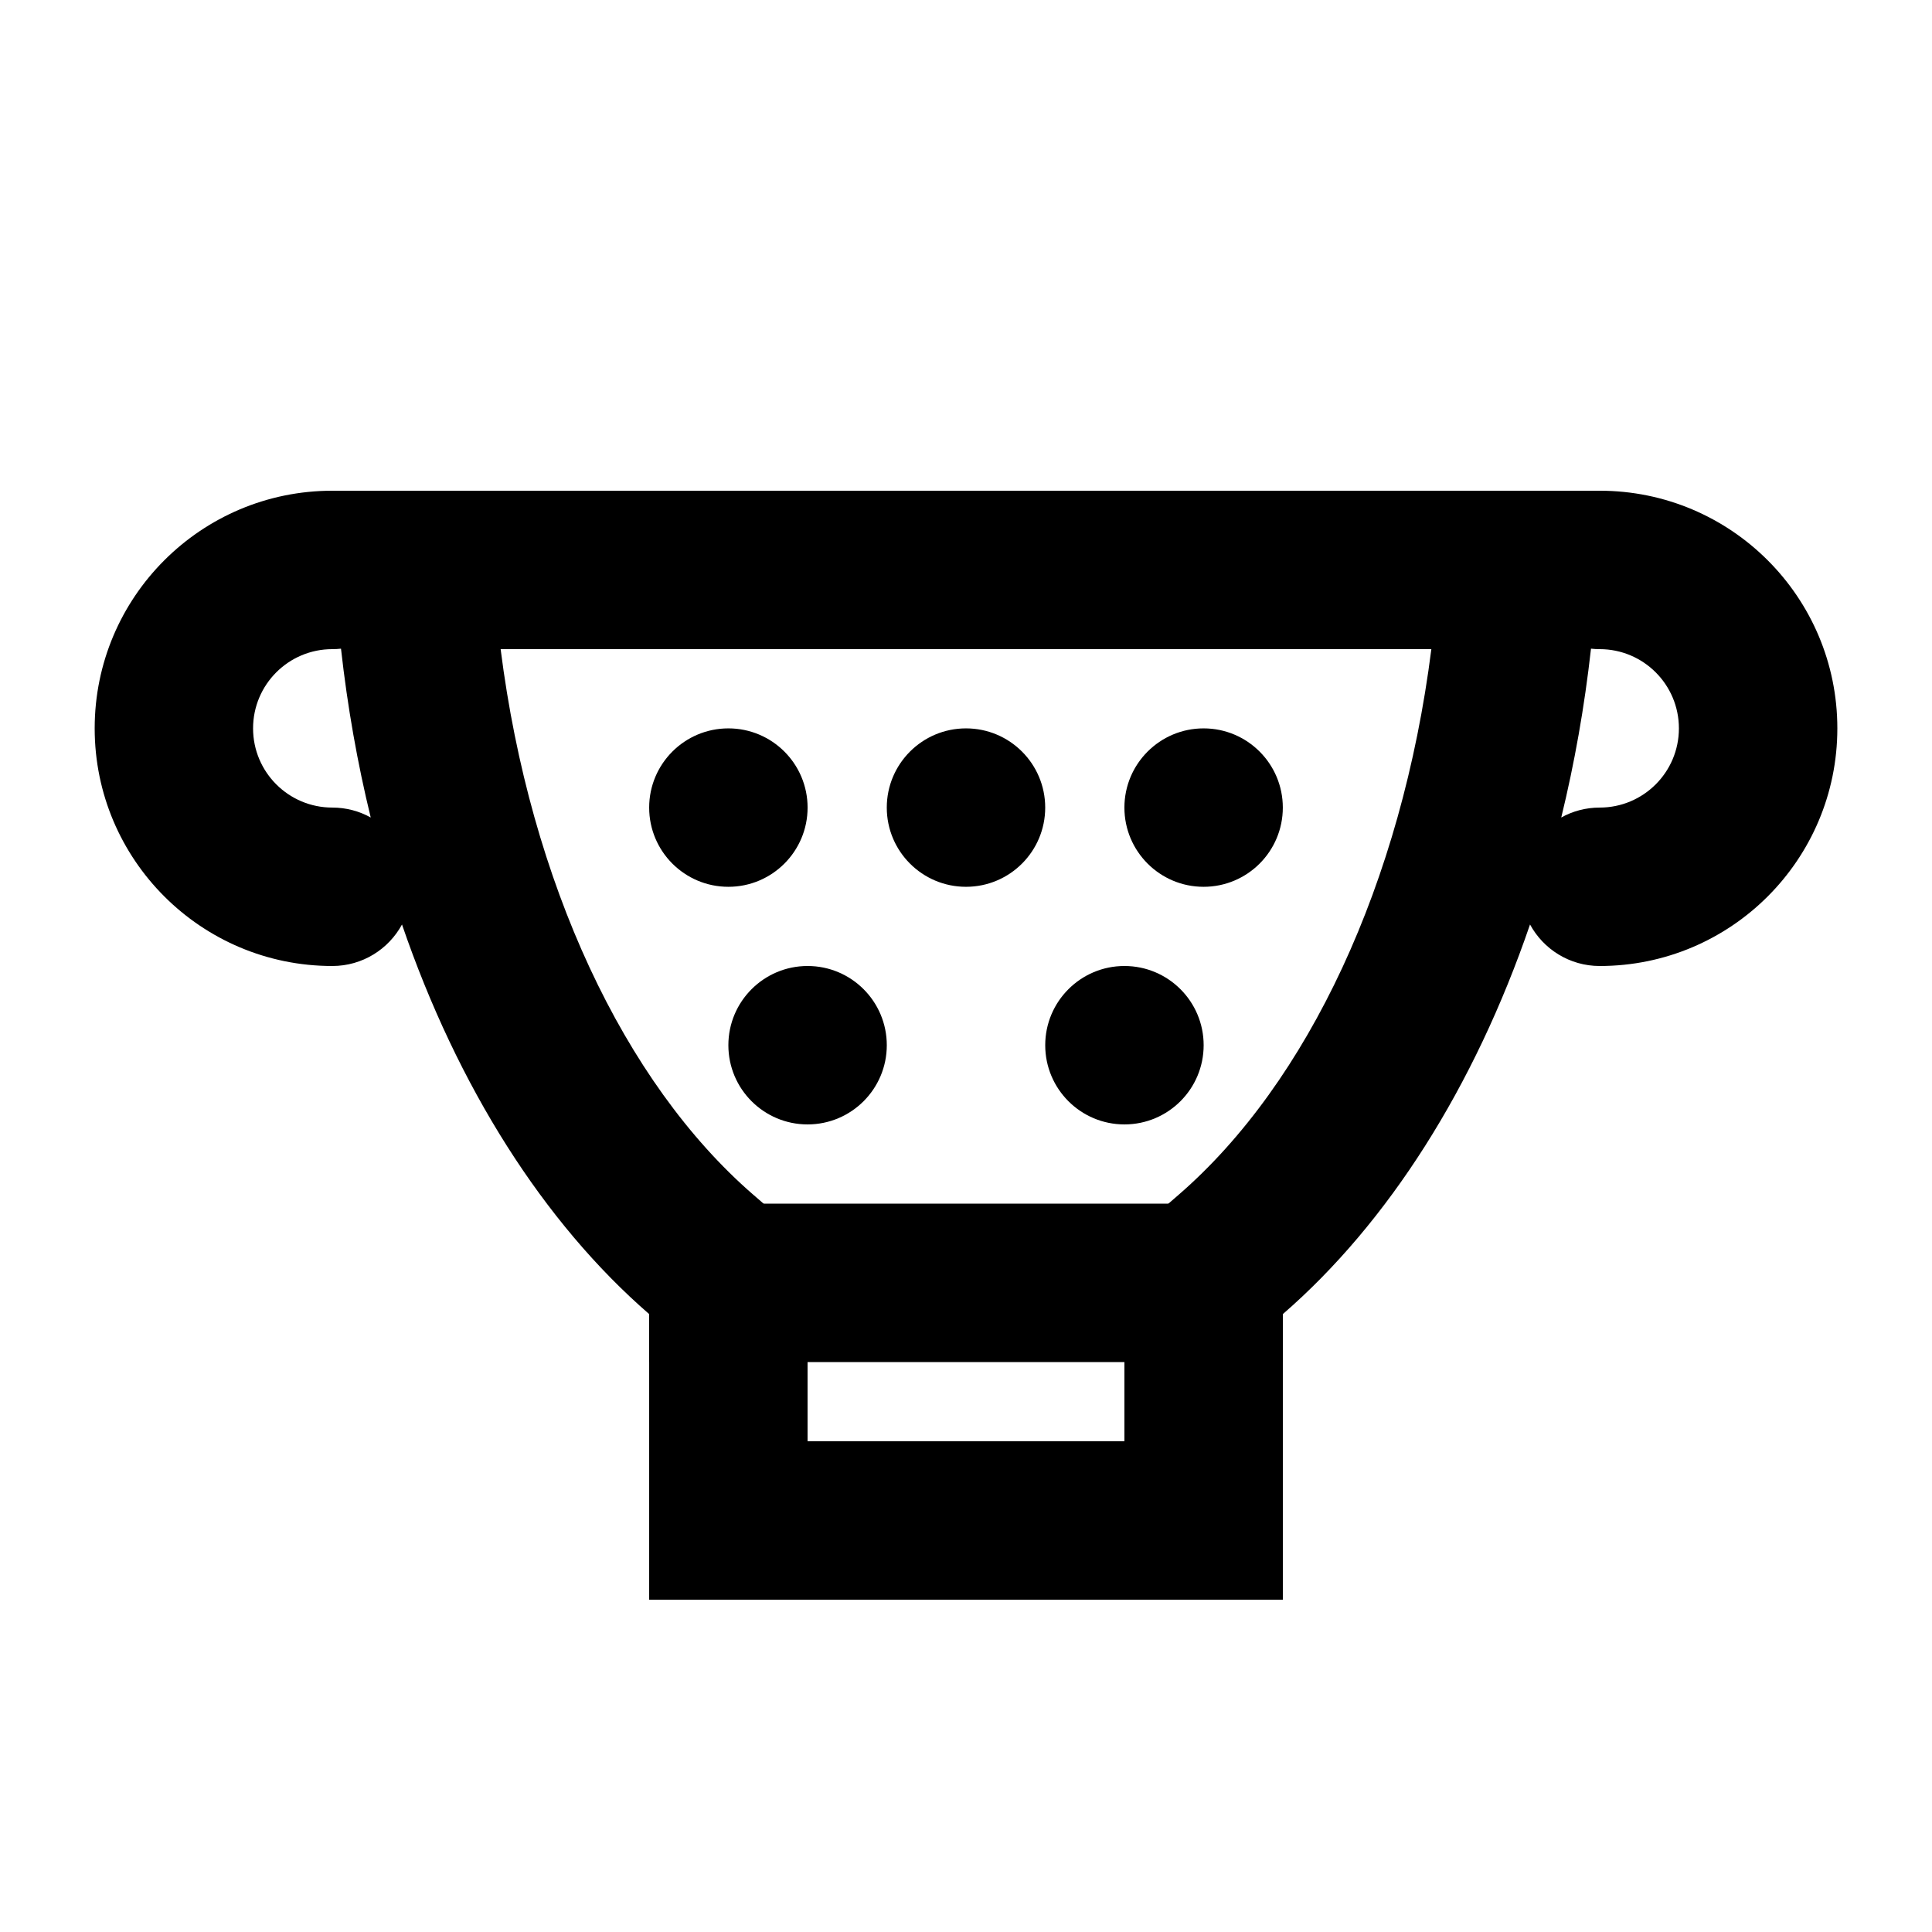
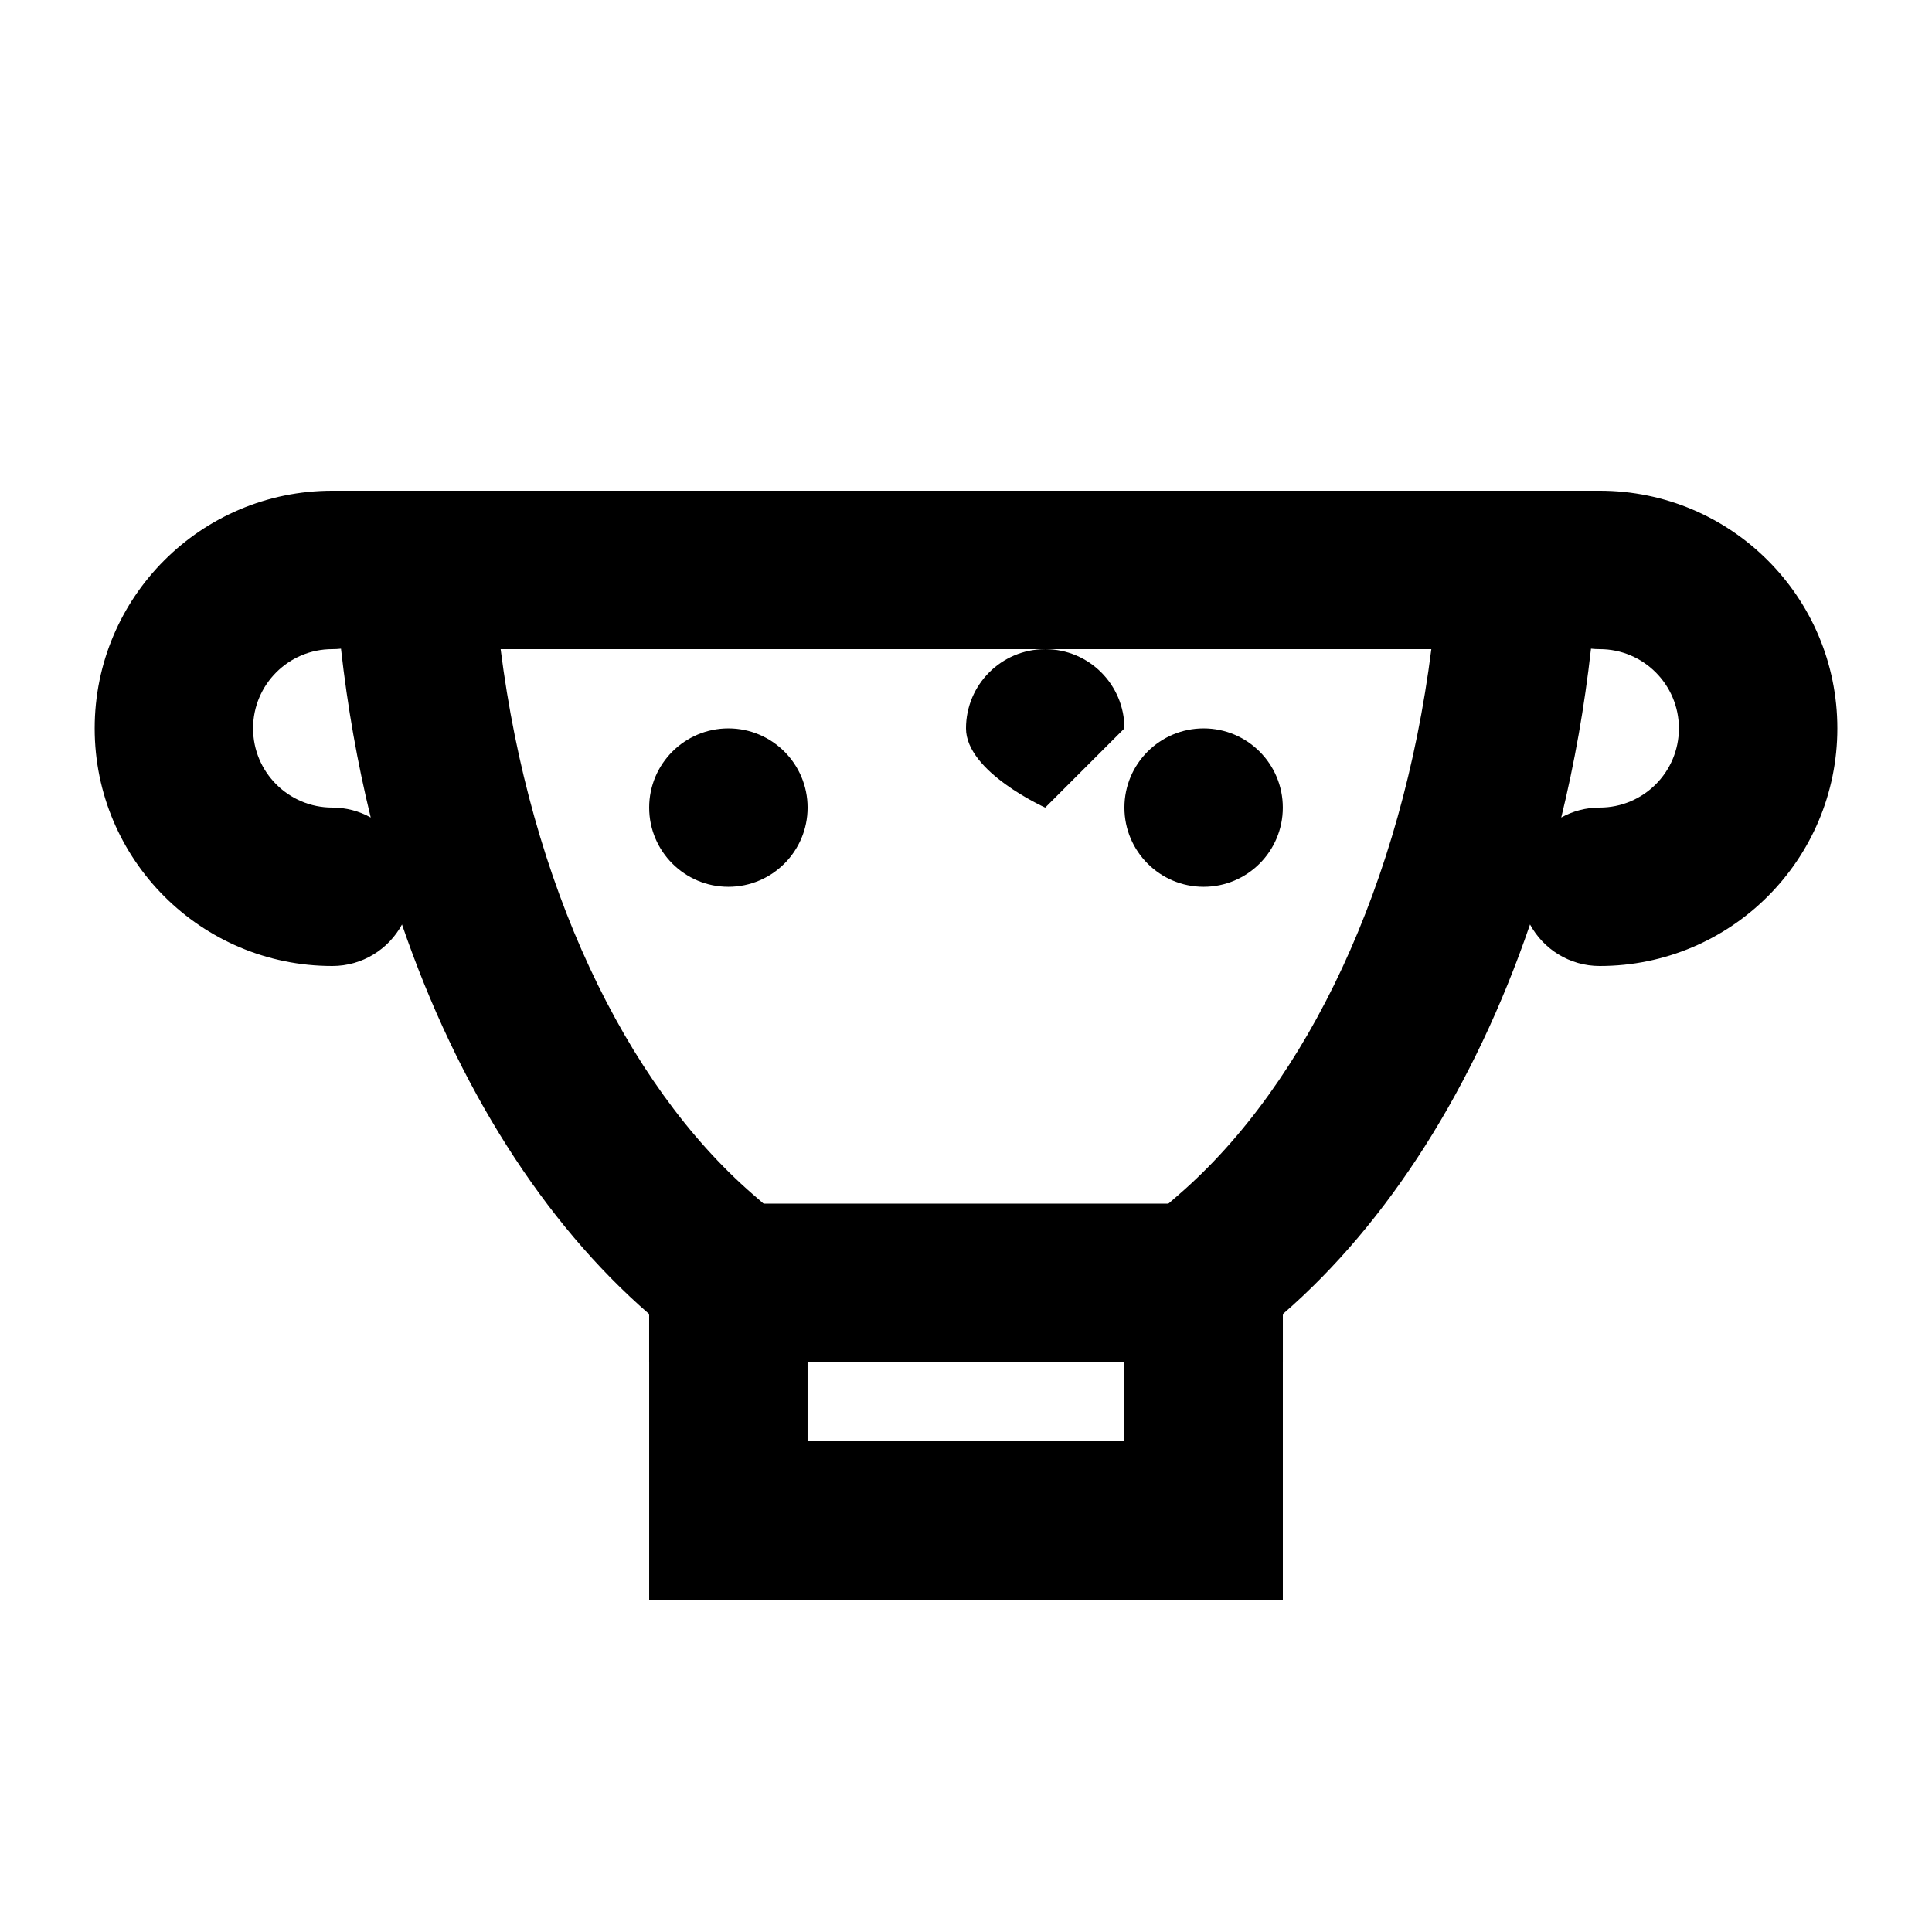
<svg xmlns="http://www.w3.org/2000/svg" fill="#000000" width="800px" height="800px" version="1.1" viewBox="144 144 512 512">
  <g>
    <path d="m549.47 389c-14.773 43.133-37.602 79.039-65.504 103.25v75.684h-167.93v-75.684c-27.902-24.211-50.73-60.117-65.504-103.25-3.551 6.551-10.488 11-18.465 11-34.781 0-62.977-28.195-62.977-62.977s28.195-62.977 62.977-62.977h335.87c34.781 0 62.977 28.195 62.977 62.977s-28.195 62.977-62.977 62.977c-7.973 0-14.91-4.449-18.465-11zm8.277-28.352c3.019-1.68 6.492-2.633 10.188-2.633 11.594 0 20.992-9.398 20.992-20.992s-9.398-20.992-20.992-20.992c-0.777 0-1.547-0.043-2.305-0.125-1.723 15.434-4.379 30.395-7.883 44.742zm-315.5 0c-3.504-14.348-6.16-29.309-7.879-44.742-0.758 0.082-1.527 0.125-2.309 0.125-11.594 0-20.992 9.398-20.992 20.992s9.398 20.992 20.992 20.992c3.695 0 7.172 0.953 10.188 2.633zm34.426-44.617c7.848 61.93 32.707 114.87 66.871 144.51l14.469 12.555v52.855h83.969v-52.855l14.469-12.555c34.16-29.641 59.02-82.578 66.871-144.51z" />
    <path d="m316.03 462.98h167.94v41.984h-167.94z" fill-rule="evenodd" />
    <path d="m358.02 358.02c0 11.594-9.398 20.992-20.992 20.992s-20.992-9.398-20.992-20.992 9.398-20.992 20.992-20.992 20.992 9.398 20.992 20.992" fill-rule="evenodd" />
-     <path d="m420.99 358.02c0 11.594-9.398 20.992-20.992 20.992s-20.992-9.398-20.992-20.992 9.398-20.992 20.992-20.992 20.992 9.398 20.992 20.992" fill-rule="evenodd" />
+     <path d="m420.99 358.02s-20.992-9.398-20.992-20.992 9.398-20.992 20.992-20.992 20.992 9.398 20.992 20.992" fill-rule="evenodd" />
    <path d="m483.96 358.02c0 11.594-9.398 20.992-20.988 20.992-11.594 0-20.992-9.398-20.992-20.992s9.398-20.992 20.992-20.992c11.59 0 20.988 9.398 20.988 20.992" fill-rule="evenodd" />
-     <path d="m462.98 420.99c0 11.594-9.398 20.992-20.992 20.992s-20.992-9.398-20.992-20.992 9.398-20.992 20.992-20.992 20.992 9.398 20.992 20.992" fill-rule="evenodd" />
-     <path d="m379.01 420.99c0 11.594-9.398 20.992-20.992 20.992s-20.992-9.398-20.992-20.992 9.398-20.992 20.992-20.992 20.992 9.398 20.992 20.992" fill-rule="evenodd" />
  </g>
</svg>